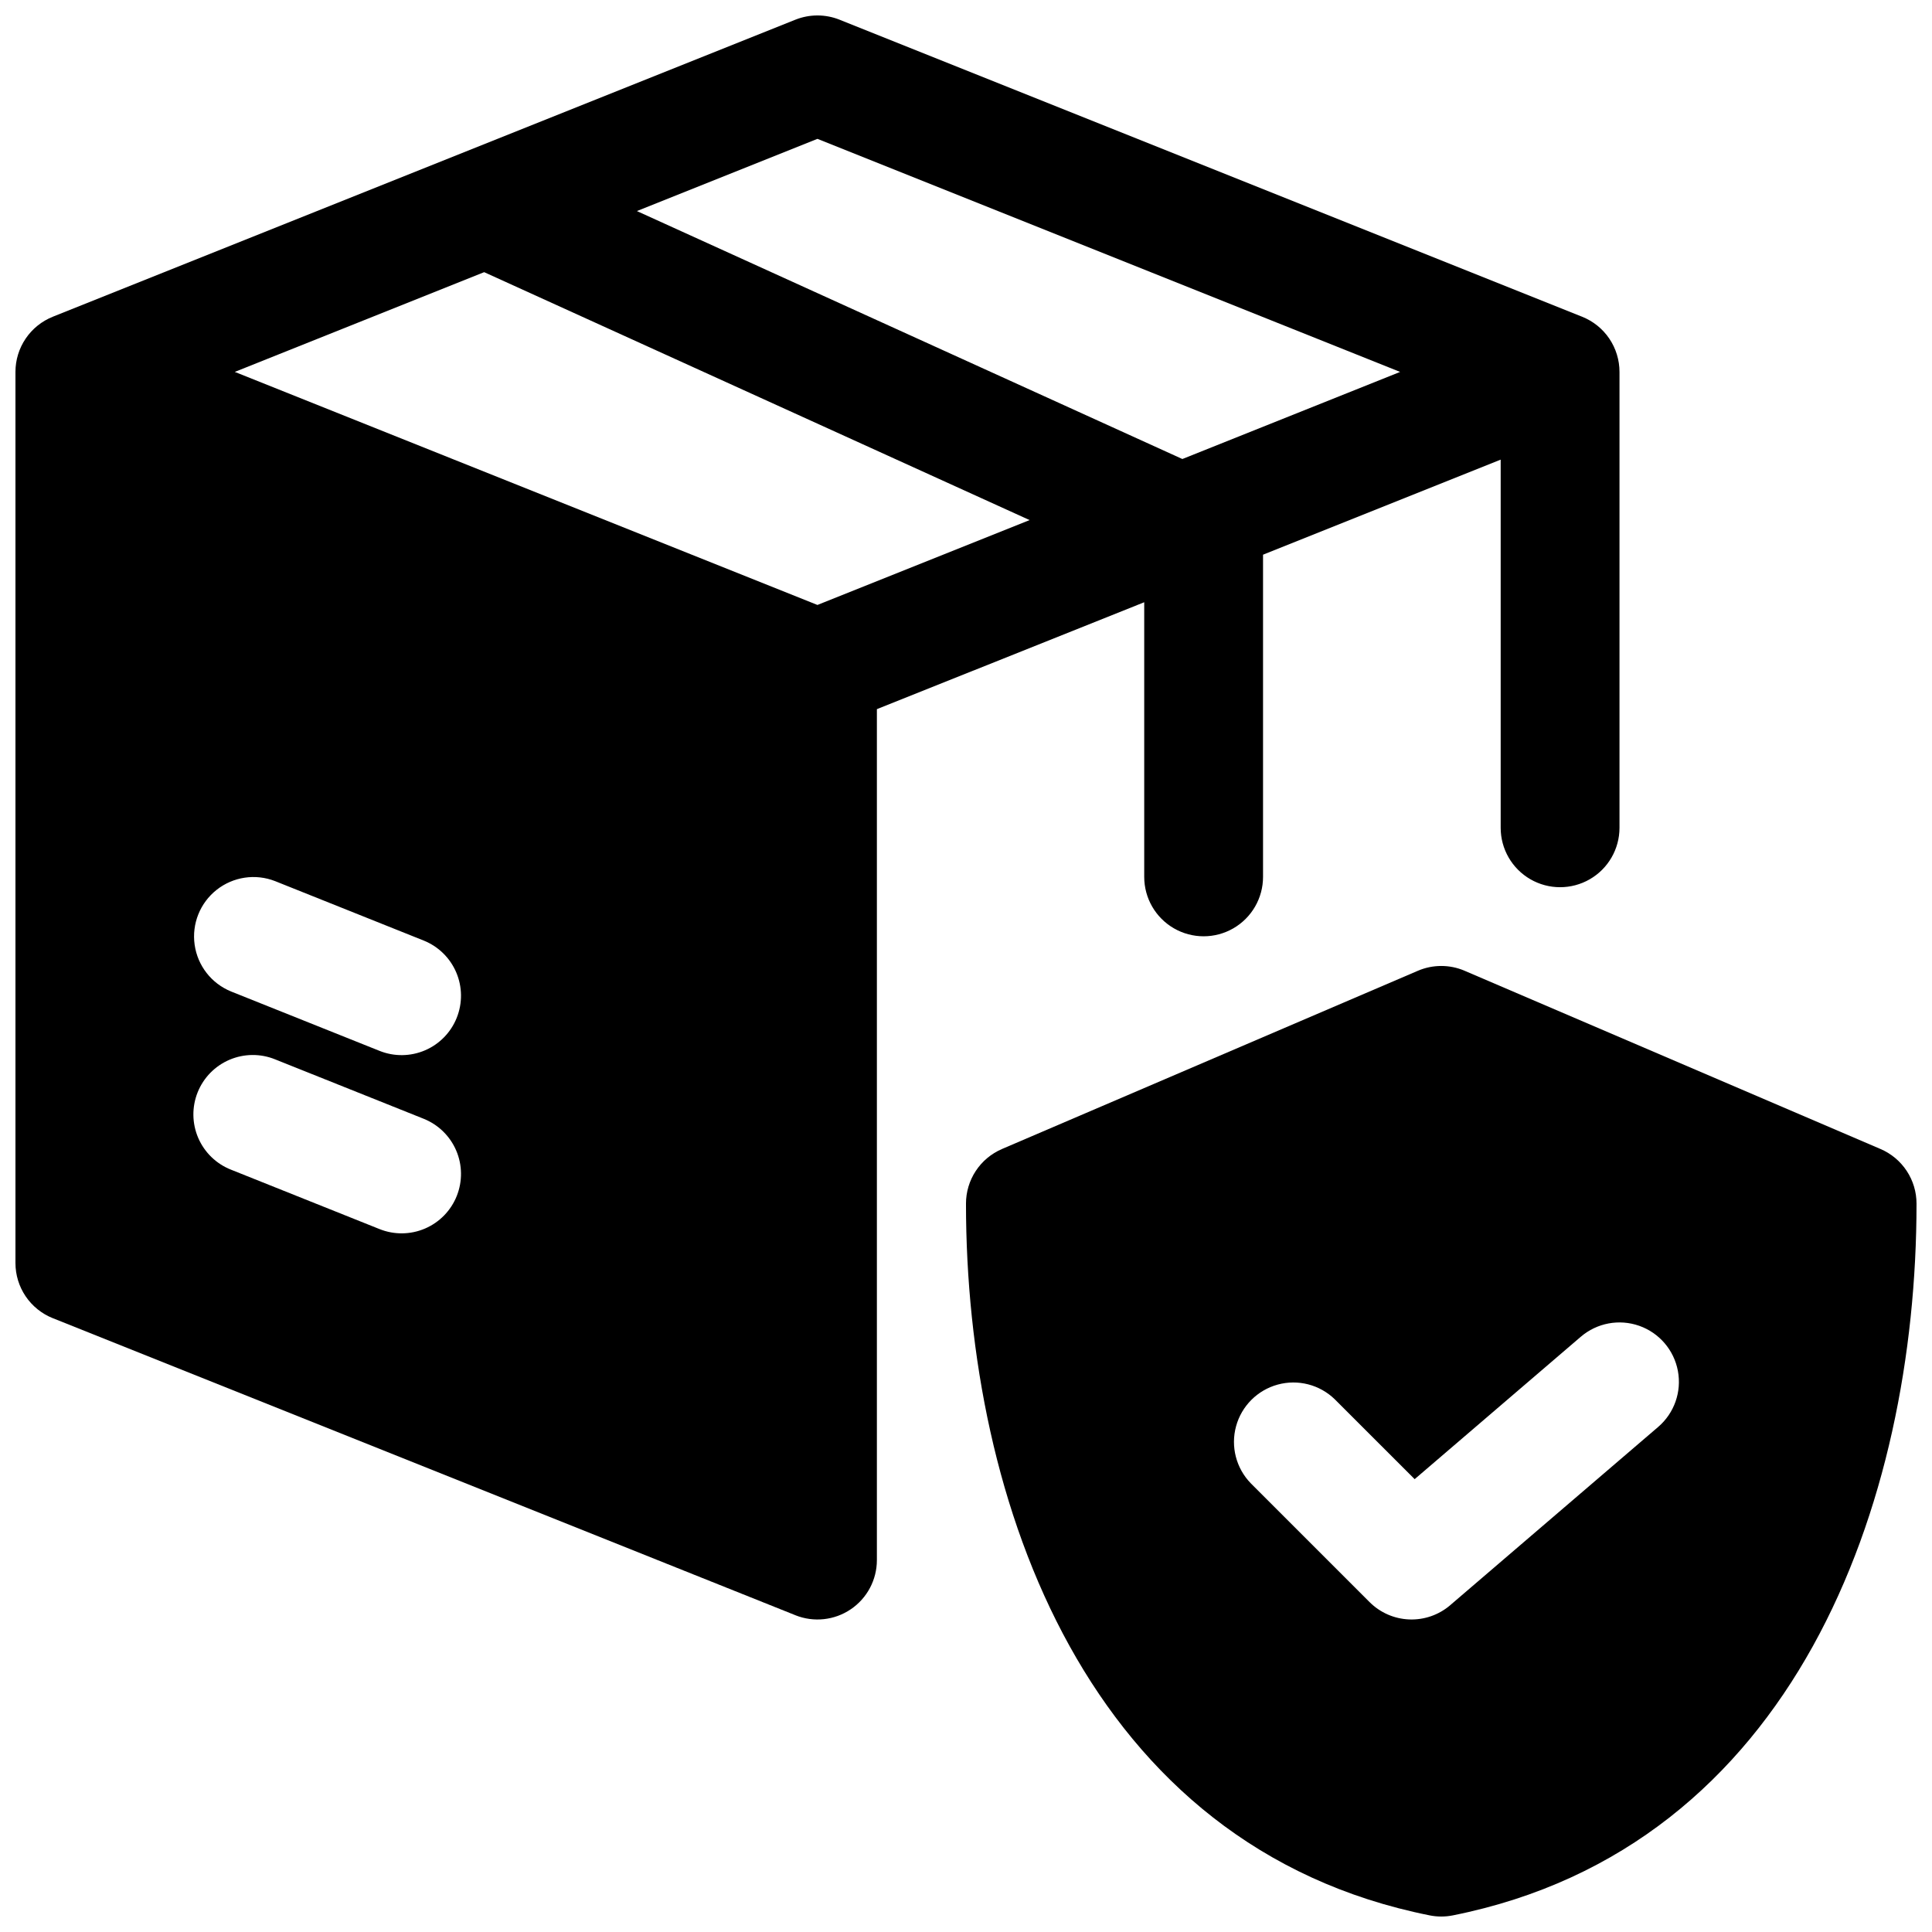
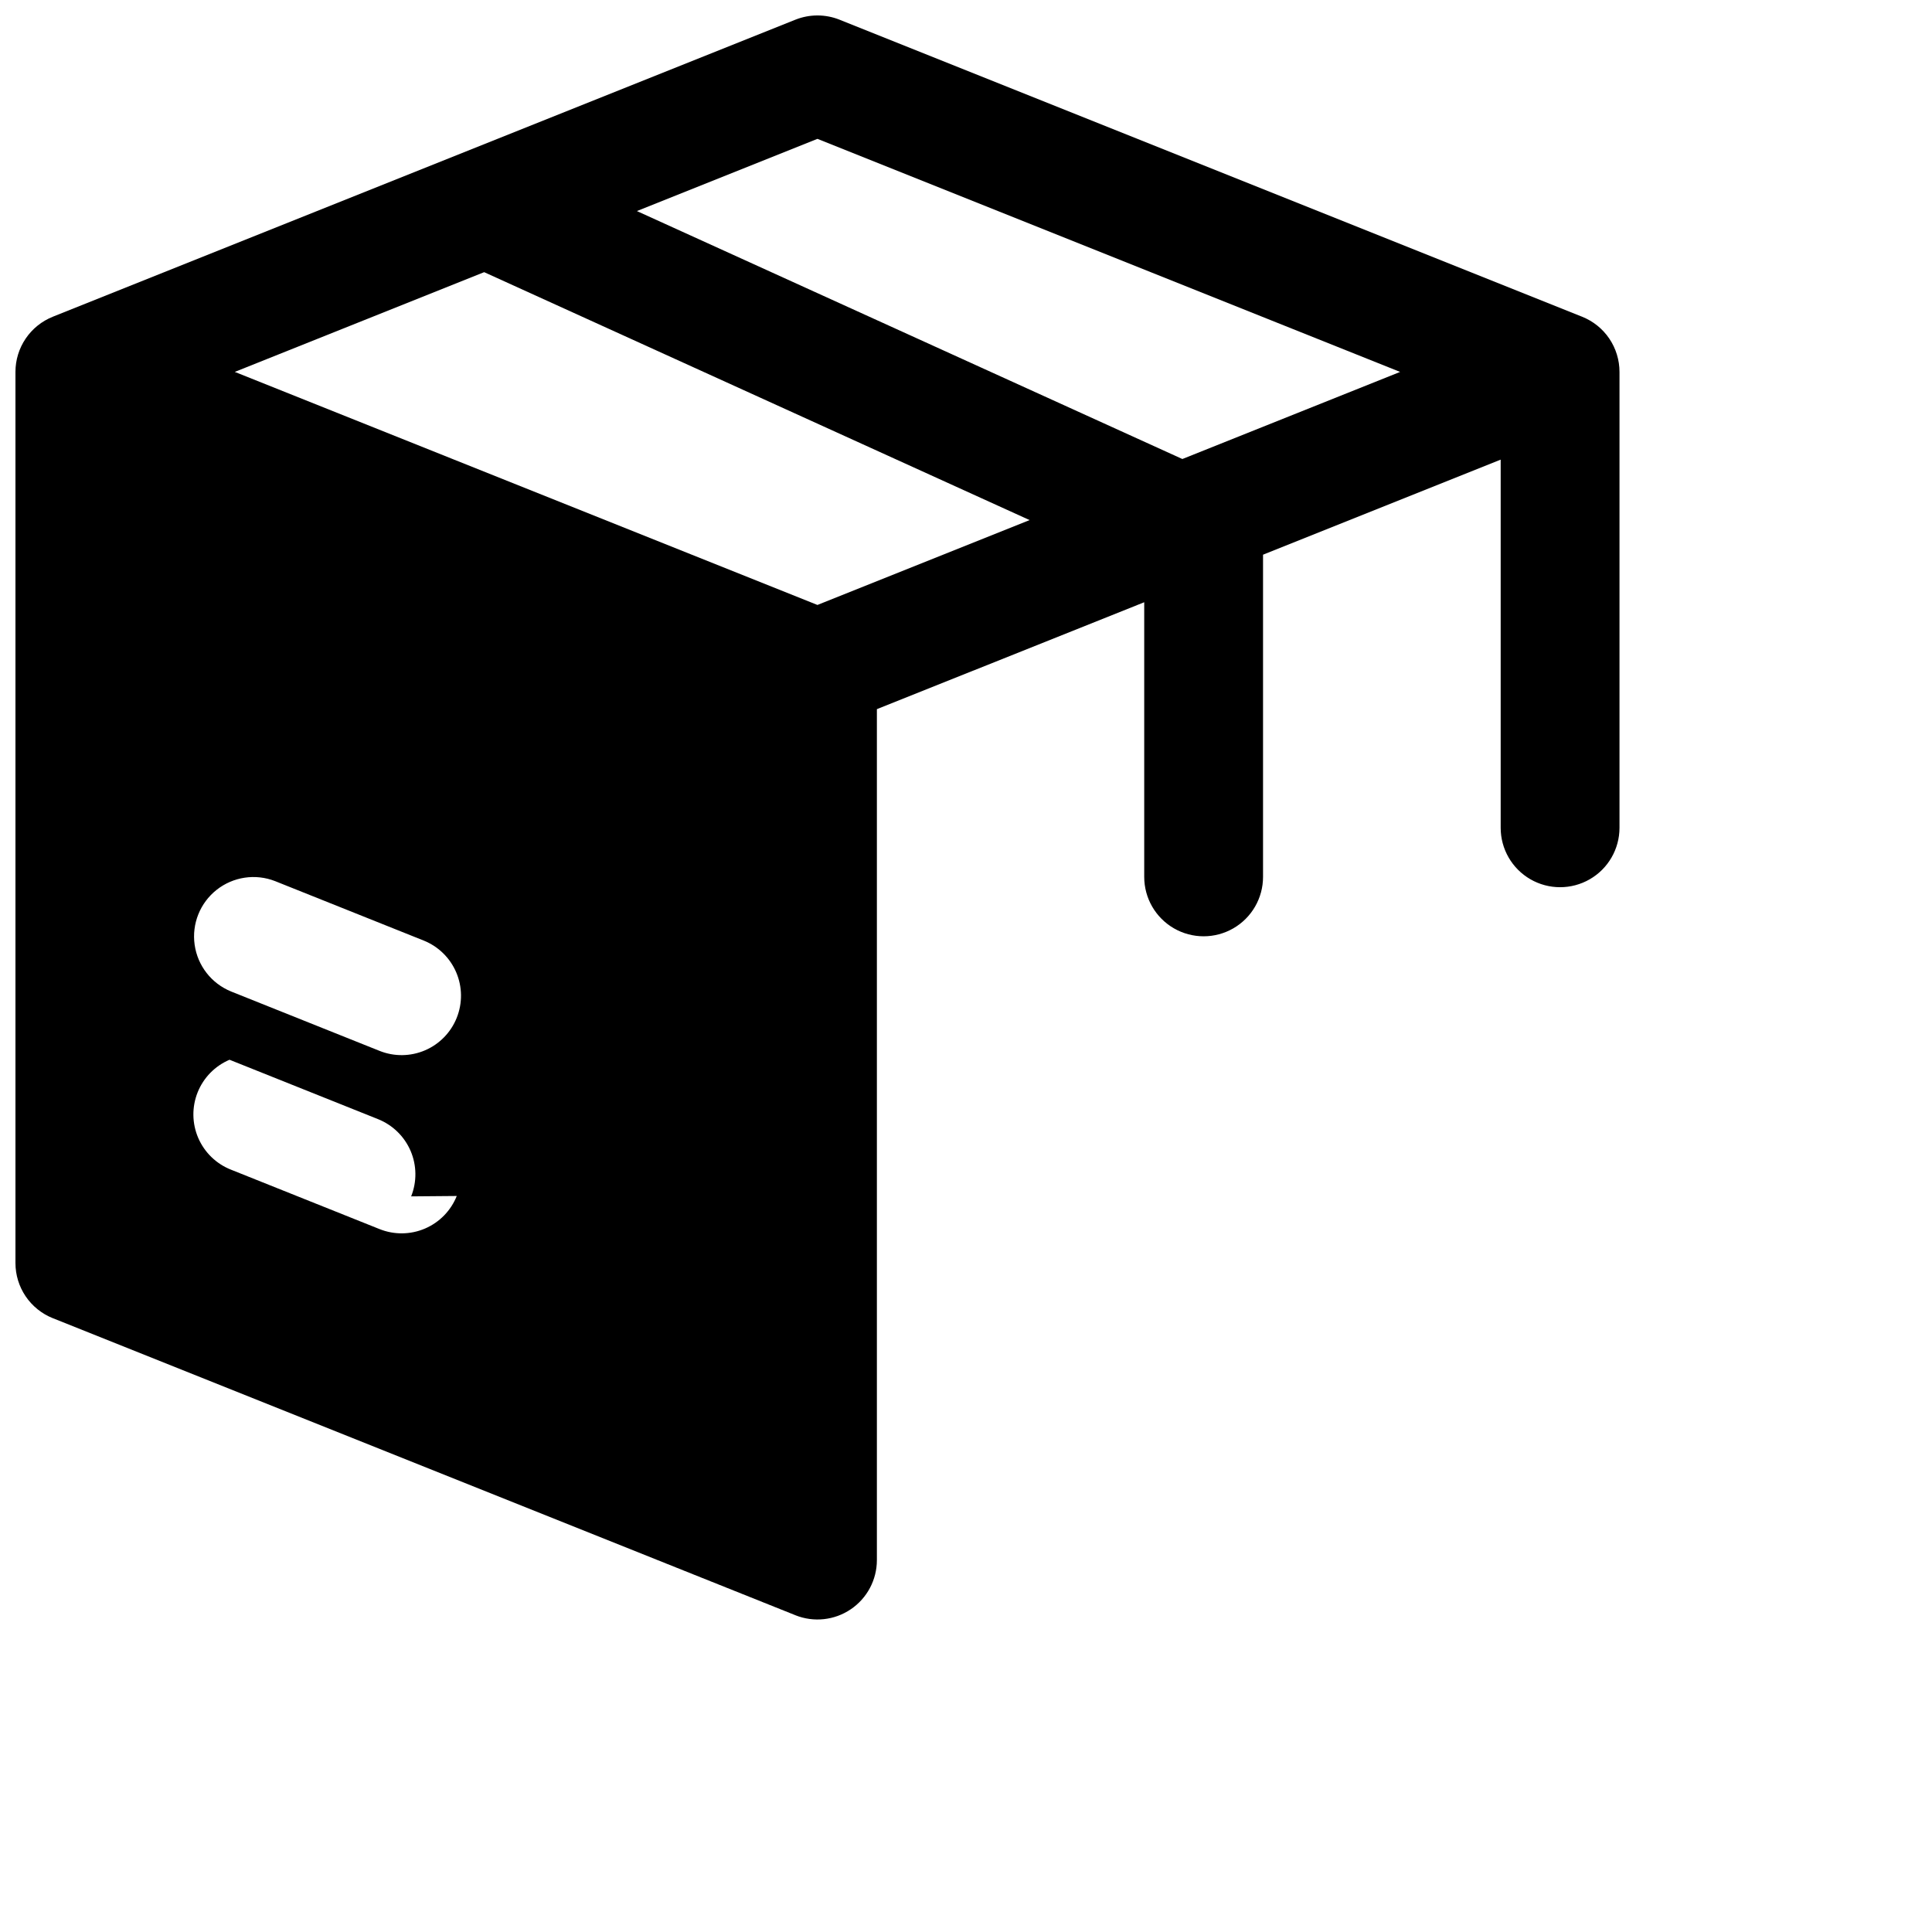
<svg xmlns="http://www.w3.org/2000/svg" width="800px" height="800px" version="1.1" viewBox="144 144 512 512">
  <defs>
    <clipPath id="b">
      <path d="m148.09 148.09h425.91v425.91h-425.91z" />
    </clipPath>
    <clipPath id="a">
-       <path d="m400 399h251.9v252.9h-251.9z" />
-     </clipPath>
+       </clipPath>
  </defs>
  <g>
    <g clip-path="url(#b)">
-       <path d="m447.23 303.6v72.785c0 5.625 3 10.82 7.871 13.633 4.871 2.812 10.875 2.812 15.746 0s7.871-8.008 7.871-13.633v-85.383l62.977-25.191v97.566c0 5.625 3 10.82 7.871 13.633s10.875 2.812 15.746 0 7.871-8.008 7.871-13.633v-120.82c0-3.148-0.945-6.223-2.707-8.828-1.766-2.606-4.269-4.621-7.191-5.789l-196.8-78.719v-0.004c-3.754-1.496-7.938-1.496-11.691 0l-196.8 78.719v0.004c-2.922 1.168-5.426 3.184-7.191 5.789s-2.707 5.68-2.707 8.828v236.16c0 3.148 0.941 6.223 2.707 8.828s4.269 4.621 7.191 5.789l196.8 78.719v0.004c4.852 1.938 10.348 1.348 14.672-1.582 4.328-2.93 6.918-7.812 6.918-13.039v-225.5zm-174.92-87.473 144.55 65.703-56.23 22.488-154.41-61.758zm88.324-35.328 154.41 61.762-57.707 23.082-144.55-65.707zm-95.59 280.15c-1.547 3.879-4.574 6.984-8.414 8.629-3.84 1.648-8.176 1.695-12.051 0.141l-39.359-15.742c-3.898-1.539-7.023-4.562-8.684-8.41-1.656-3.848-1.715-8.195-0.16-12.086 1.555-3.887 4.598-6.996 8.453-8.637s8.203-1.68 12.086-0.102l39.359 15.742c3.875 1.551 6.977 4.578 8.625 8.414 1.645 3.84 1.695 8.172 0.145 12.051zm0-47.23v-0.004c-1.547 3.883-4.574 6.988-8.414 8.633-3.84 1.645-8.176 1.695-12.051 0.141l-39.359-15.742v-0.004c-5.184-2.113-8.852-6.824-9.637-12.367-0.785-5.543 1.43-11.082 5.82-14.555 4.391-3.473 10.293-4.356 15.508-2.312l39.359 15.742c3.879 1.551 6.981 4.578 8.625 8.418 1.648 3.836 1.699 8.172 0.148 12.047z" />
+       <path d="m447.23 303.6v72.785c0 5.625 3 10.82 7.871 13.633 4.871 2.812 10.875 2.812 15.746 0s7.871-8.008 7.871-13.633v-85.383l62.977-25.191v97.566c0 5.625 3 10.82 7.871 13.633s10.875 2.812 15.746 0 7.871-8.008 7.871-13.633v-120.82c0-3.148-0.945-6.223-2.707-8.828-1.766-2.606-4.269-4.621-7.191-5.789l-196.8-78.719v-0.004c-3.754-1.496-7.938-1.496-11.691 0l-196.8 78.719v0.004c-2.922 1.168-5.426 3.184-7.191 5.789s-2.707 5.68-2.707 8.828v236.16c0 3.148 0.941 6.223 2.707 8.828s4.269 4.621 7.191 5.789l196.8 78.719v0.004c4.852 1.938 10.348 1.348 14.672-1.582 4.328-2.93 6.918-7.812 6.918-13.039v-225.5zm-174.92-87.473 144.55 65.703-56.23 22.488-154.41-61.758zm88.324-35.328 154.41 61.762-57.707 23.082-144.55-65.707zm-95.59 280.15c-1.547 3.879-4.574 6.984-8.414 8.629-3.84 1.648-8.176 1.695-12.051 0.141l-39.359-15.742c-3.898-1.539-7.023-4.562-8.684-8.41-1.656-3.848-1.715-8.195-0.16-12.086 1.555-3.887 4.598-6.996 8.453-8.637l39.359 15.742c3.875 1.551 6.977 4.578 8.625 8.414 1.645 3.84 1.695 8.172 0.145 12.051zm0-47.23v-0.004c-1.547 3.883-4.574 6.988-8.414 8.633-3.84 1.645-8.176 1.695-12.051 0.141l-39.359-15.742v-0.004c-5.184-2.113-8.852-6.824-9.637-12.367-0.785-5.543 1.43-11.082 5.82-14.555 4.391-3.473 10.293-4.356 15.508-2.312l39.359 15.742c3.879 1.551 6.981 4.578 8.625 8.418 1.648 3.836 1.699 8.172 0.148 12.047z" />
    </g>
    <g clip-path="url(#a)">
      <path d="m642.36 448.5-110.21-47.23v-0.004c-3.961-1.699-8.441-1.699-12.402 0l-110.21 47.23v0.004c-2.832 1.211-5.246 3.231-6.945 5.801-1.695 2.574-2.598 5.59-2.598 8.672 0 79.309 32.273 170.51 122.87 188.62h-0.004c2.039 0.41 4.137 0.41 6.176 0 90.59-18.113 122.86-109.32 122.86-188.62 0-3.082-0.902-6.098-2.602-8.672-1.695-2.57-4.109-4.59-6.941-5.801zm-123.46 87.492 44.035-37.746v0.004c4.269-3.664 10.168-4.766 15.477-2.898 5.305 1.867 9.211 6.426 10.246 11.953 1.035 5.531-0.957 11.191-5.231 14.852l-55.105 47.23 0.004 0.004c-3.012 2.578-6.887 3.93-10.852 3.777-3.965-0.152-7.723-1.797-10.527-4.602l-31.488-31.488c-3.879-3.996-5.356-9.742-3.887-15.113s5.664-9.566 11.035-11.035 11.117 0.008 15.113 3.887z" />
    </g>
  </g>
</svg>